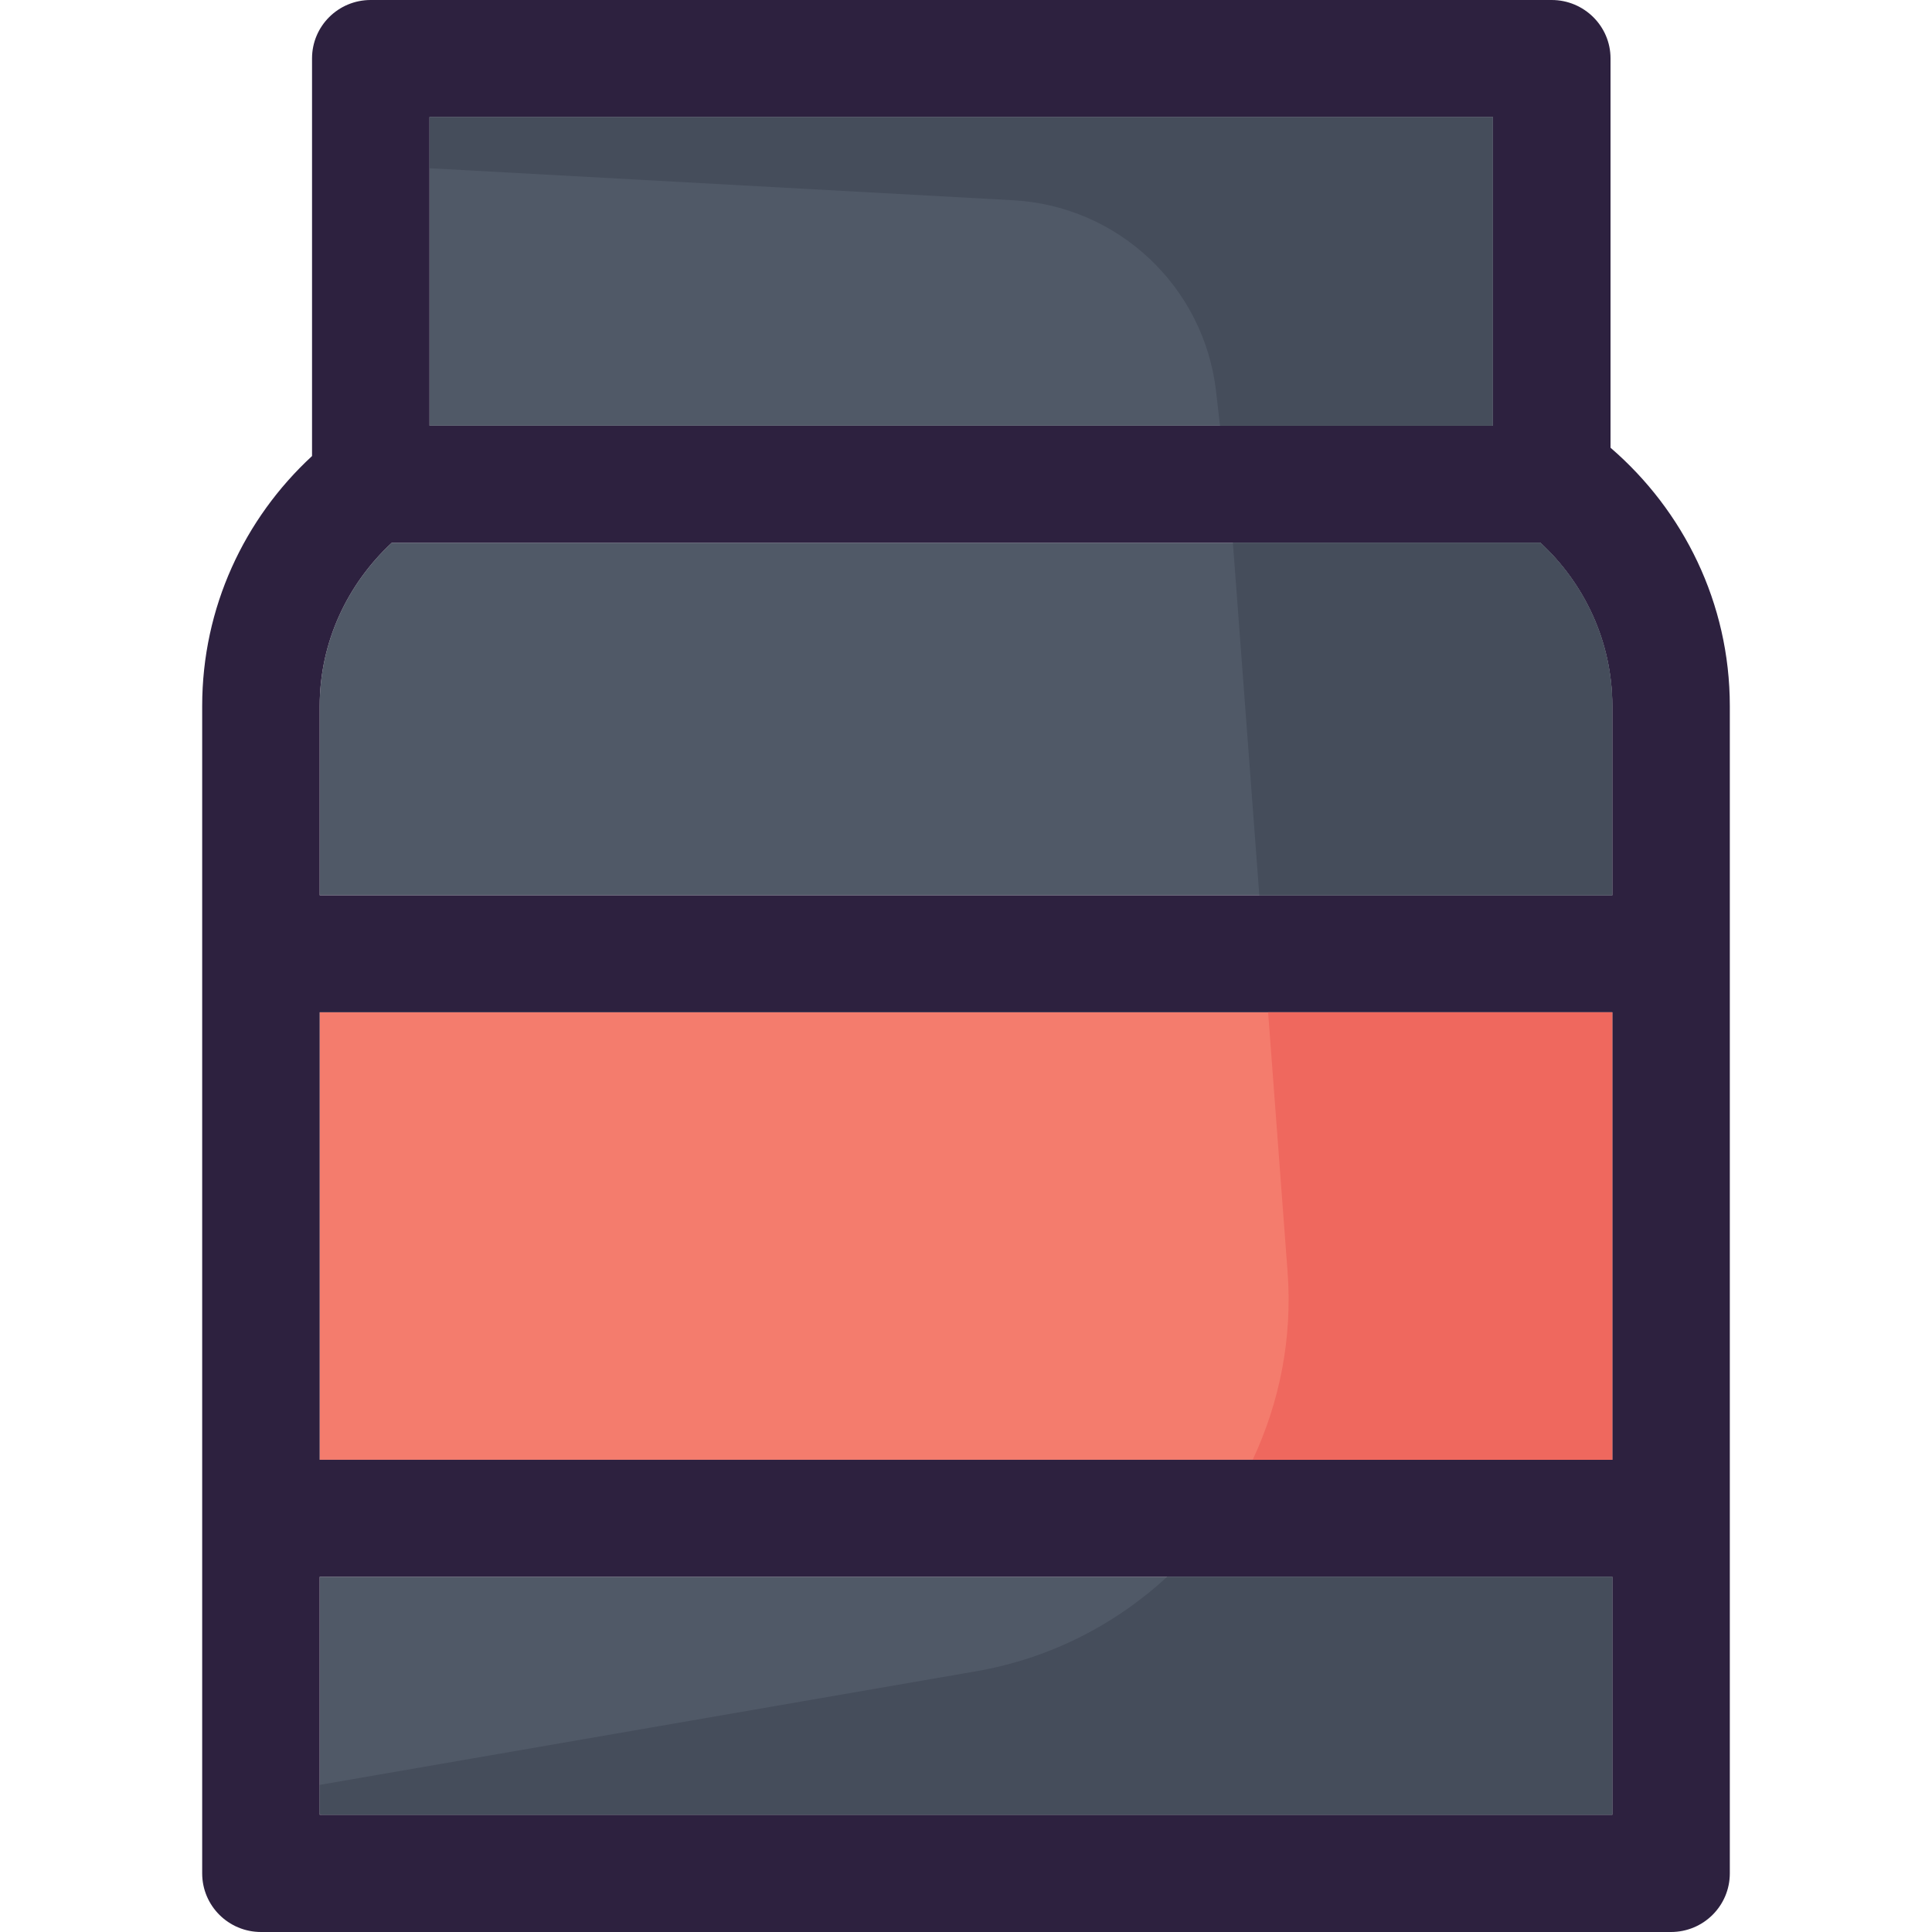
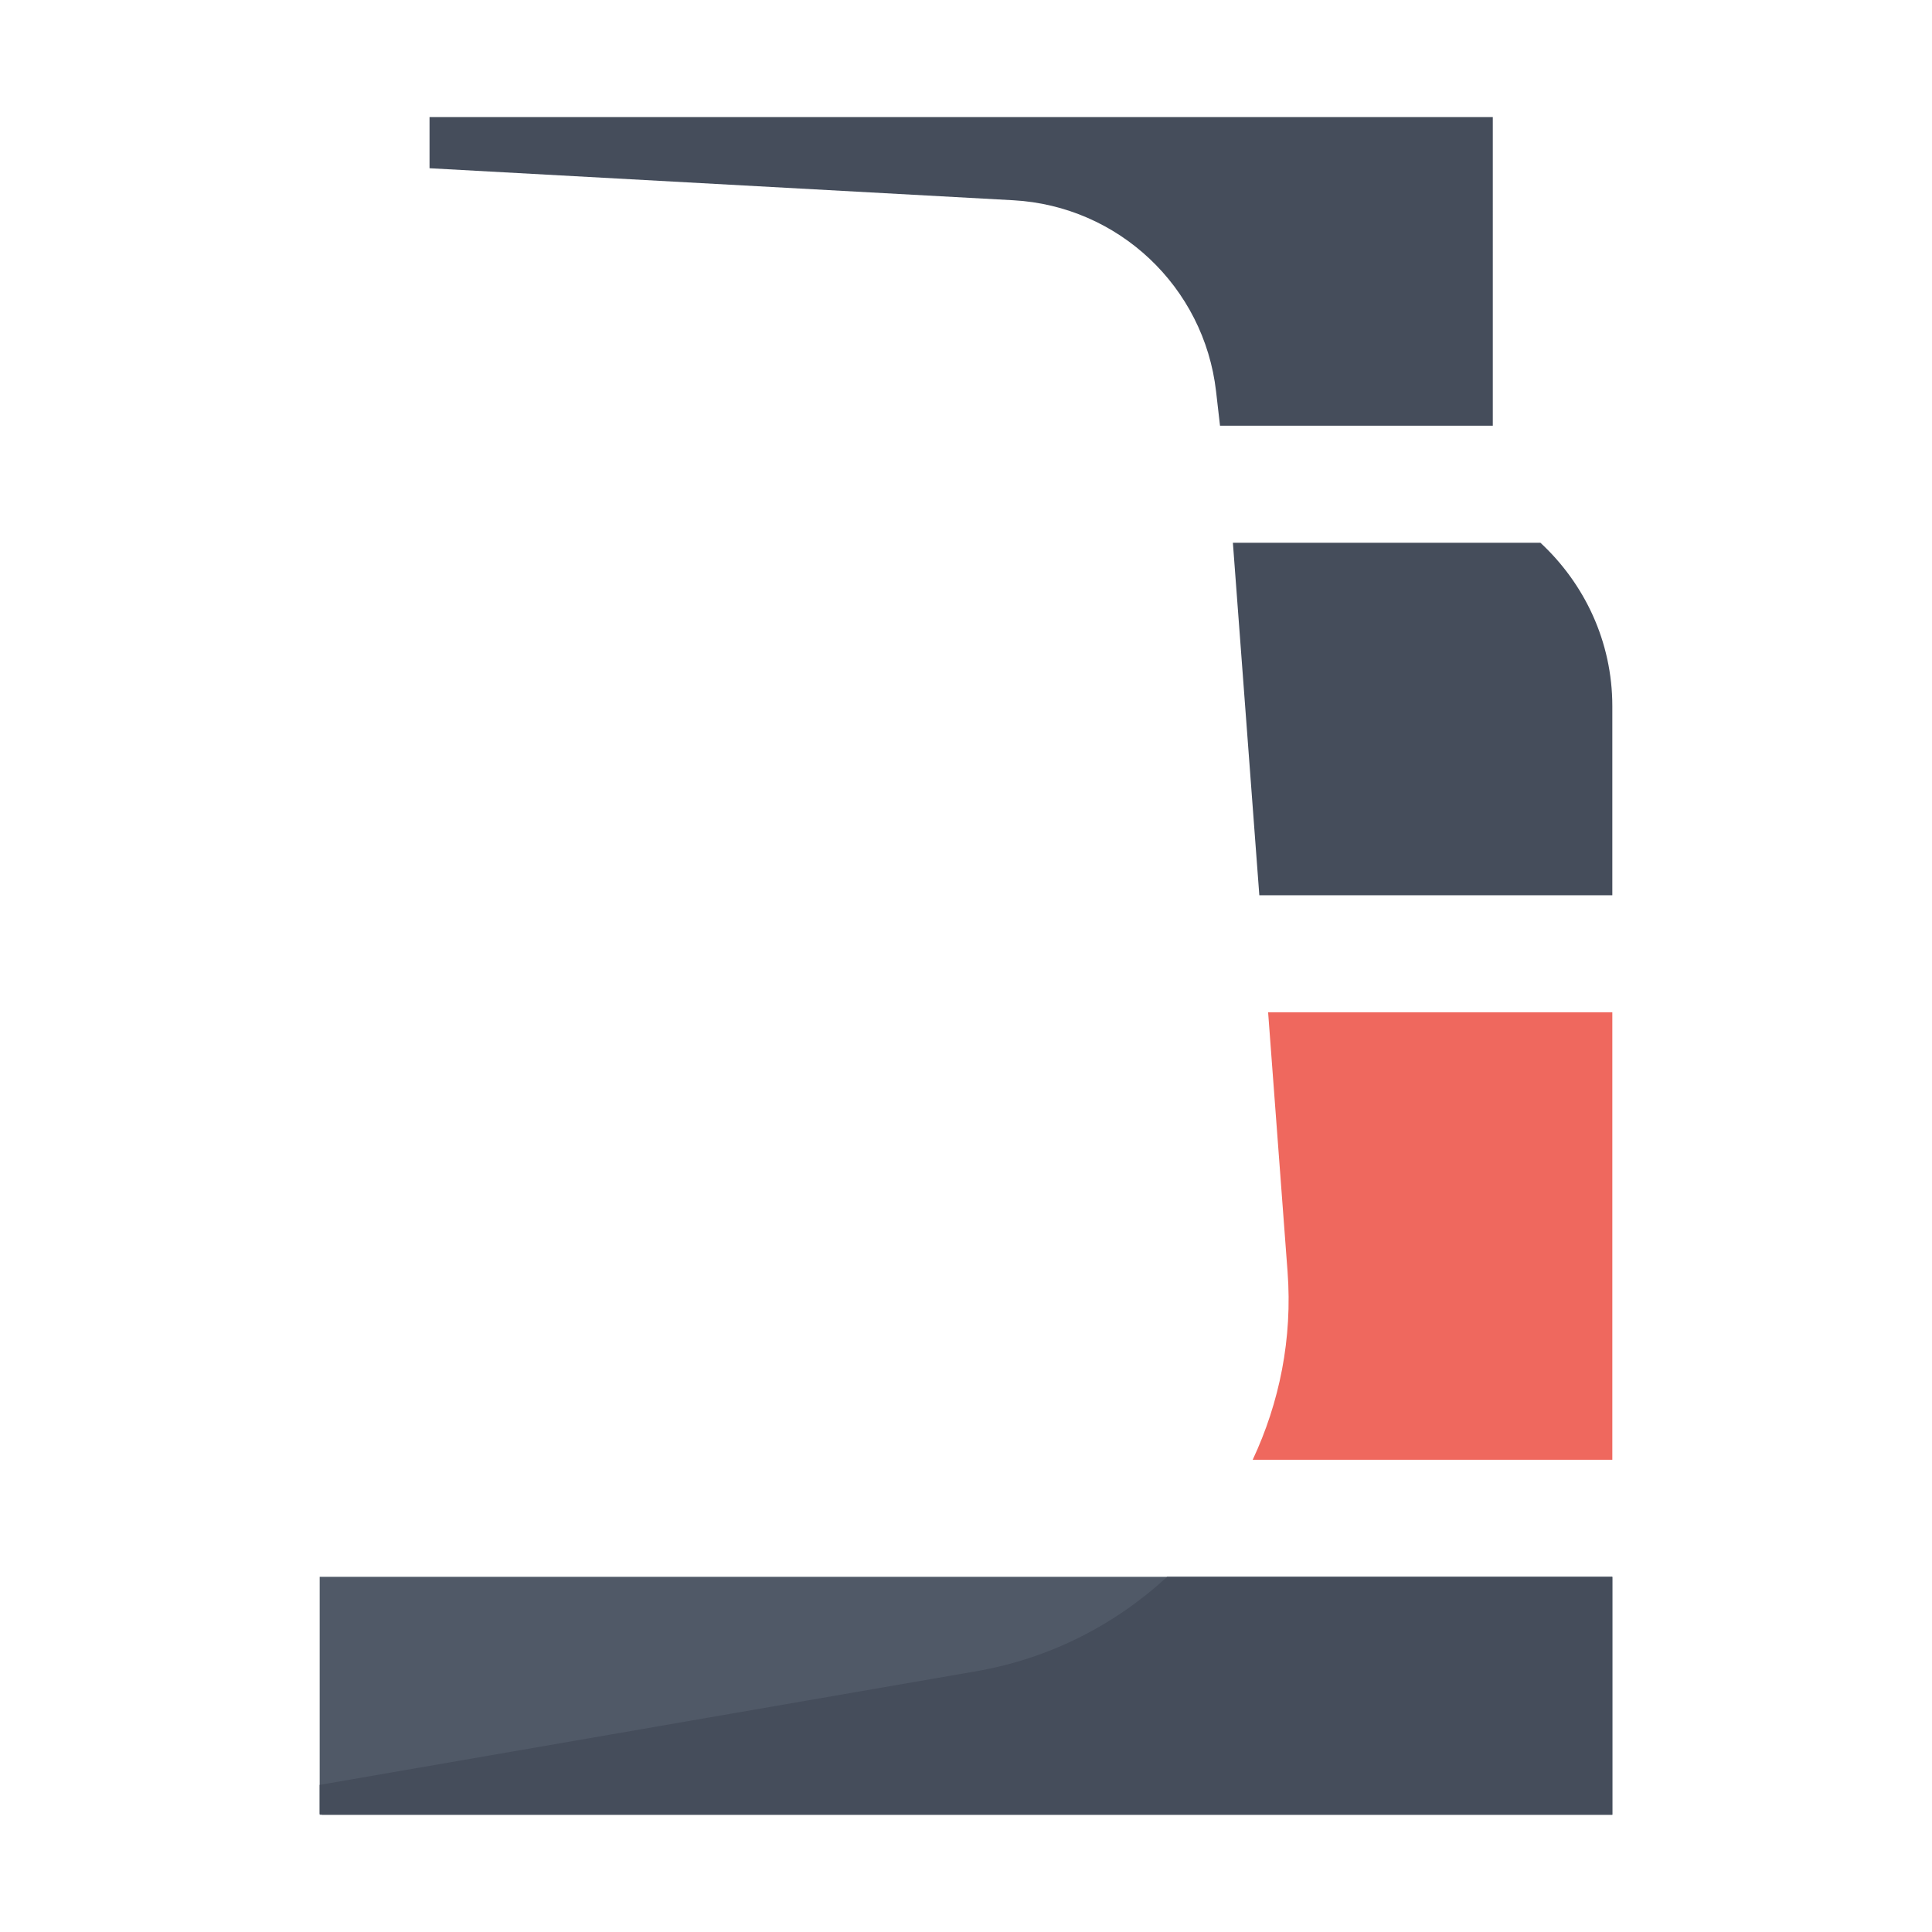
<svg xmlns="http://www.w3.org/2000/svg" version="1.1" id="Layer_1" viewBox="0 0 275.551 275.551" xml:space="preserve">
  <g>
    <g>
      <g id="XMLID_20_">
        <g>
-           <rect x="45.594" y="144.376" style="fill:#F47C6D;" width="184.363" height="63.825" />
          <rect x="45.594" y="224.895" style="fill:#505967;" width="184.363" height="33.931" />
-           <path style="fill:#505967;" d="M229.957,100.704v26.978H45.594v-26.978c0-9.196,4.005-17.462,10.285-23.294h163.825       C225.984,83.242,229.957,91.509,229.957,100.704z" />
-           <rect x="61.262" y="16.693" style="fill:#505967;" width="151.649" height="44.024" />
-           <path style="fill:#2D213F;" d="M246.715,100.704v166.484c0,4.614-3.749,8.363-8.395,8.363H37.231       c-4.646,0-8.395-3.749-8.395-8.363V100.704c0-14.066,6.024-26.754,15.668-35.661V8.331C44.505,3.717,48.253,0,52.867,0h168.439       c4.614,0,8.395,3.717,8.395,8.331v55.527C240.082,72.797,246.715,85.998,246.715,100.704z M229.957,258.826v-33.931H45.594       v33.931H229.957z M229.957,208.201v-63.825H45.594v63.825H229.957z M229.957,127.683v-26.978       c0-9.196-3.973-17.462-10.253-23.294H55.879c-6.28,5.831-10.285,14.098-10.285,23.294v26.978H229.957z M212.911,60.717V16.693       H61.262v44.024H212.911z" />
        </g>
      </g>
      <path style="fill:#454D5B;" d="M179.611,127.683h50.346v-26.978c0-9.196-3.973-17.462-10.253-23.294H175.84L179.611,127.683z" />
      <path style="fill:#EF685E;" d="M229.957,208.201v-63.825h-49.093l2.775,37.014c0.715,9.529-1.16,18.683-4.976,26.812     C178.663,208.201,229.957,208.201,229.957,208.201z" />
      <path style="fill:#454D5B;" d="M45.594,258.717c0.109,0.035,0.234,0.074,0.343,0.109h184.02v-33.931H166.46     c-7.376,6.809-16.696,11.644-27.248,13.47l-93.617,16.203V258.717z" />
      <path style="fill:#454D5B;" d="M212.911,16.693H61.262v7.302l83.248,4.566c14.998,0.823,27.222,12.342,28.933,27.267l0.561,4.889     h38.907V16.693L212.911,16.693z" />
    </g>
  </g>
</svg>